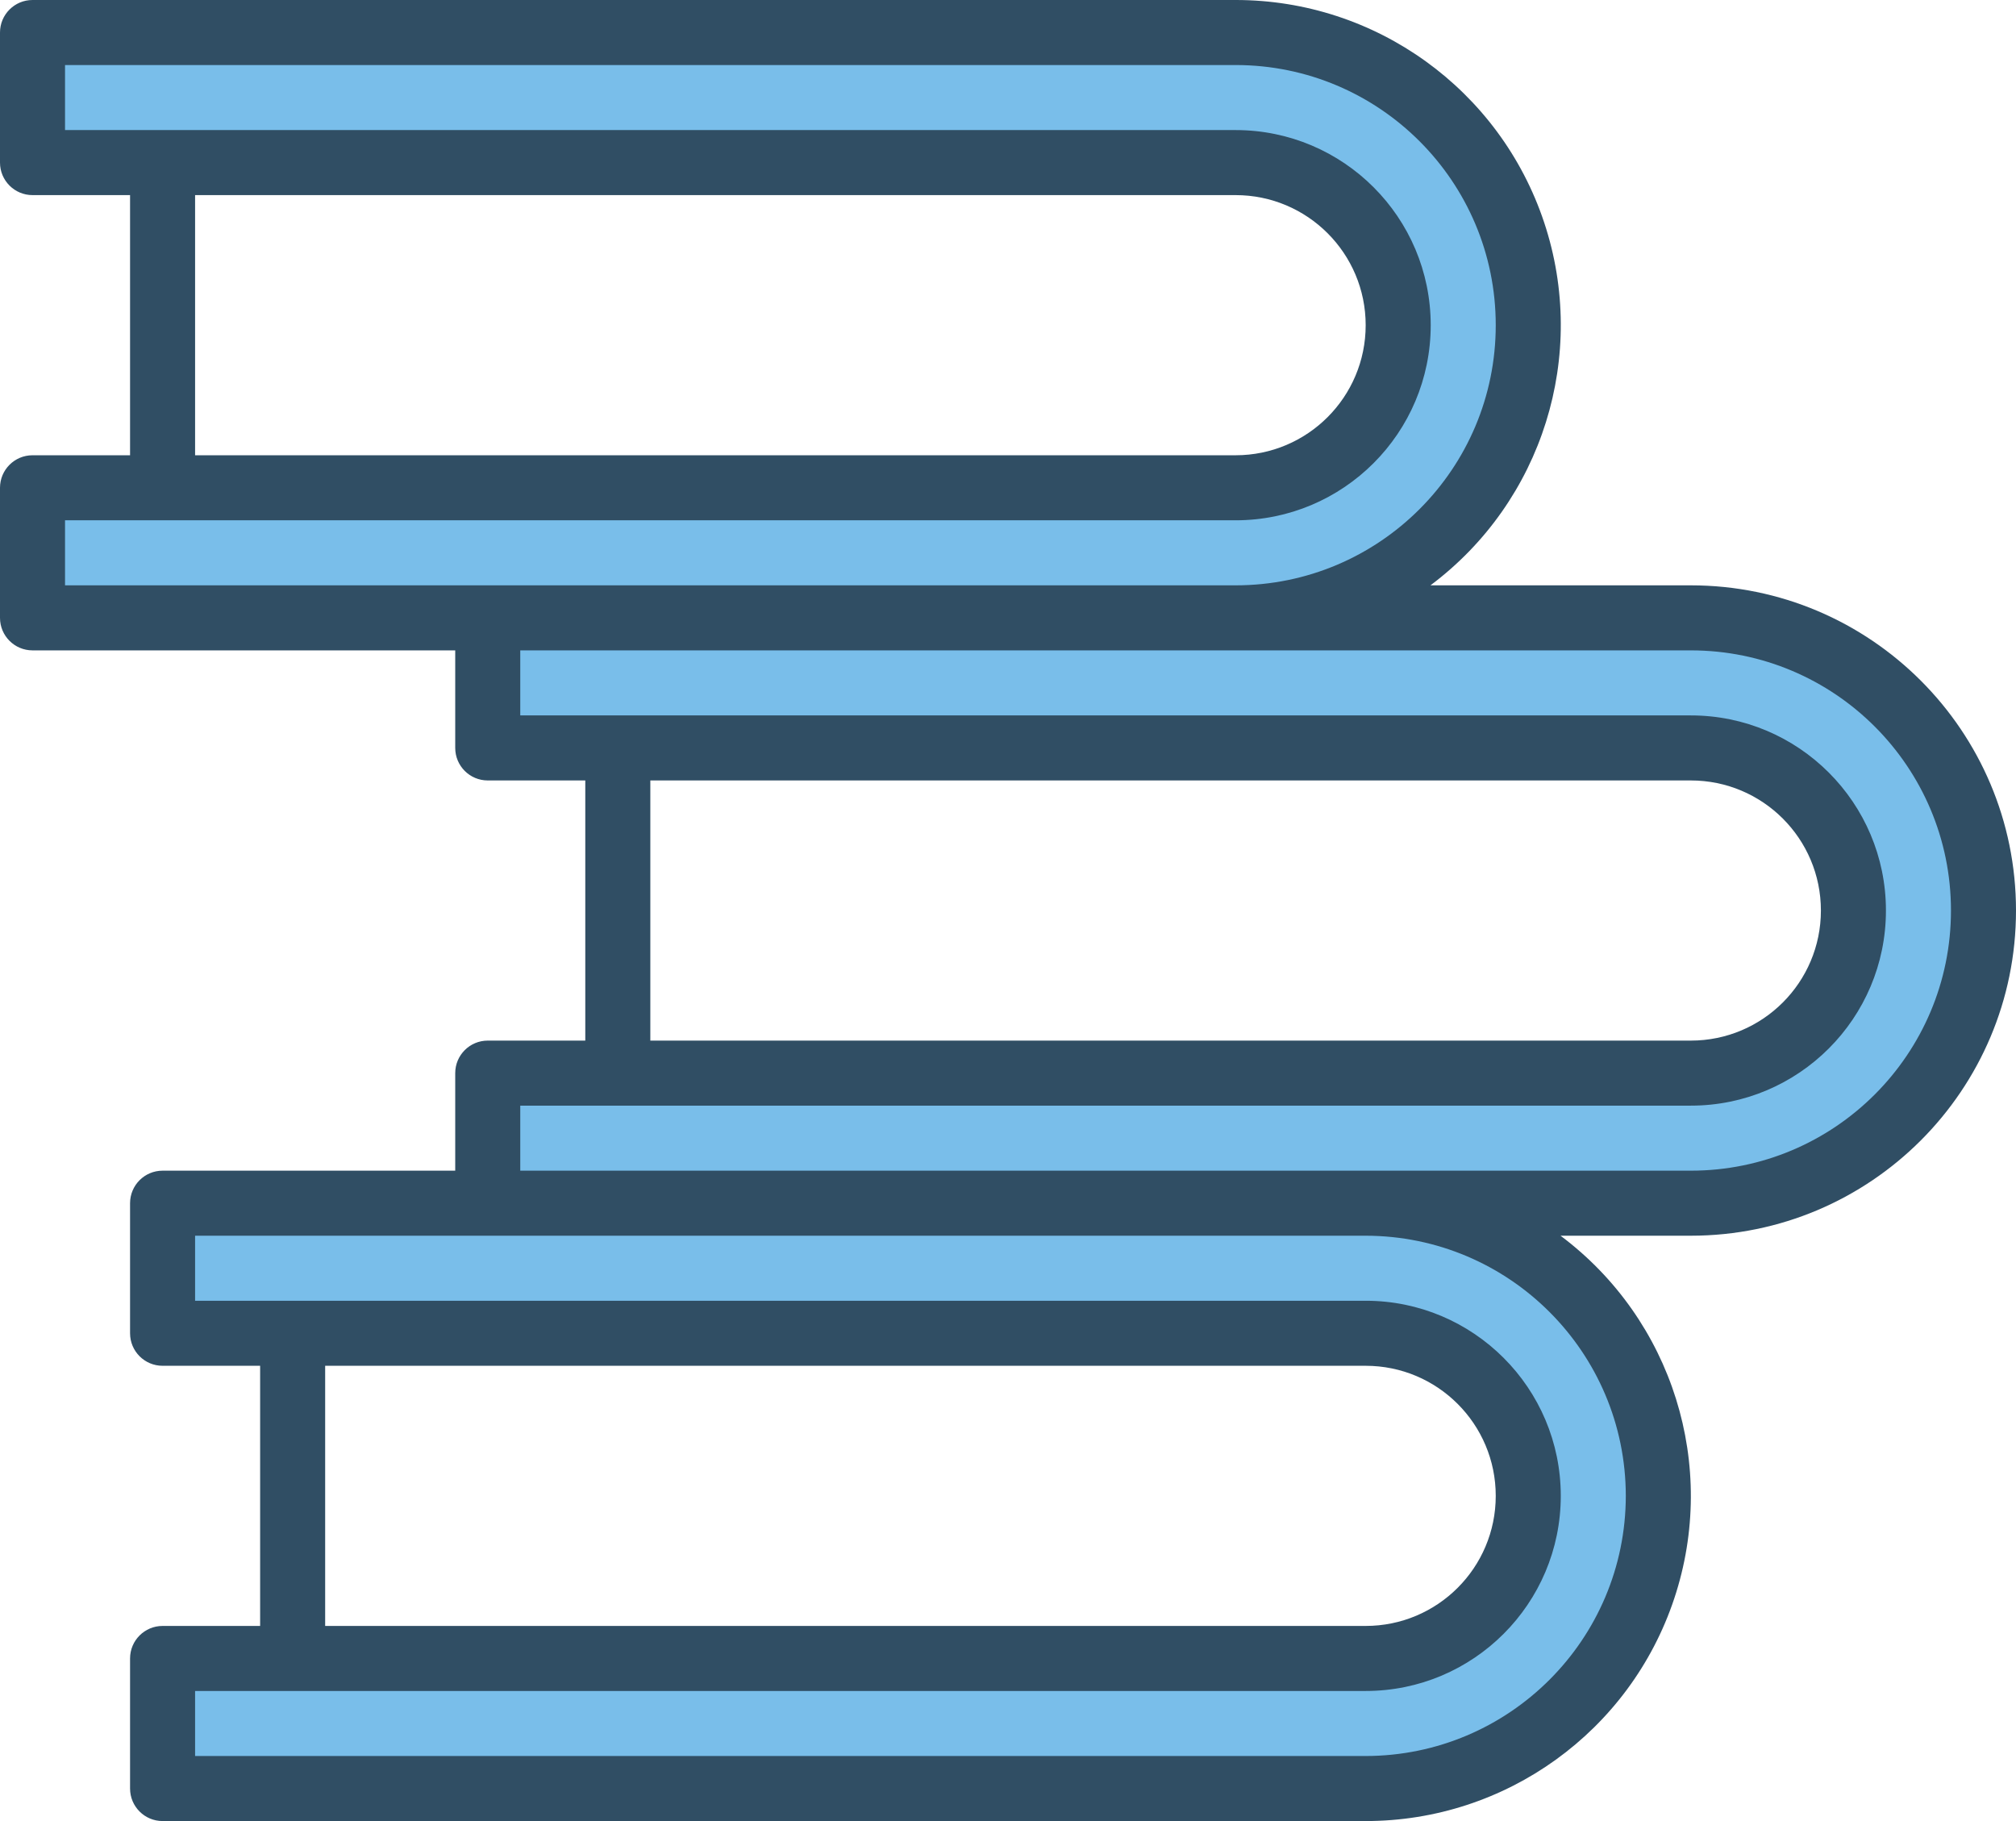
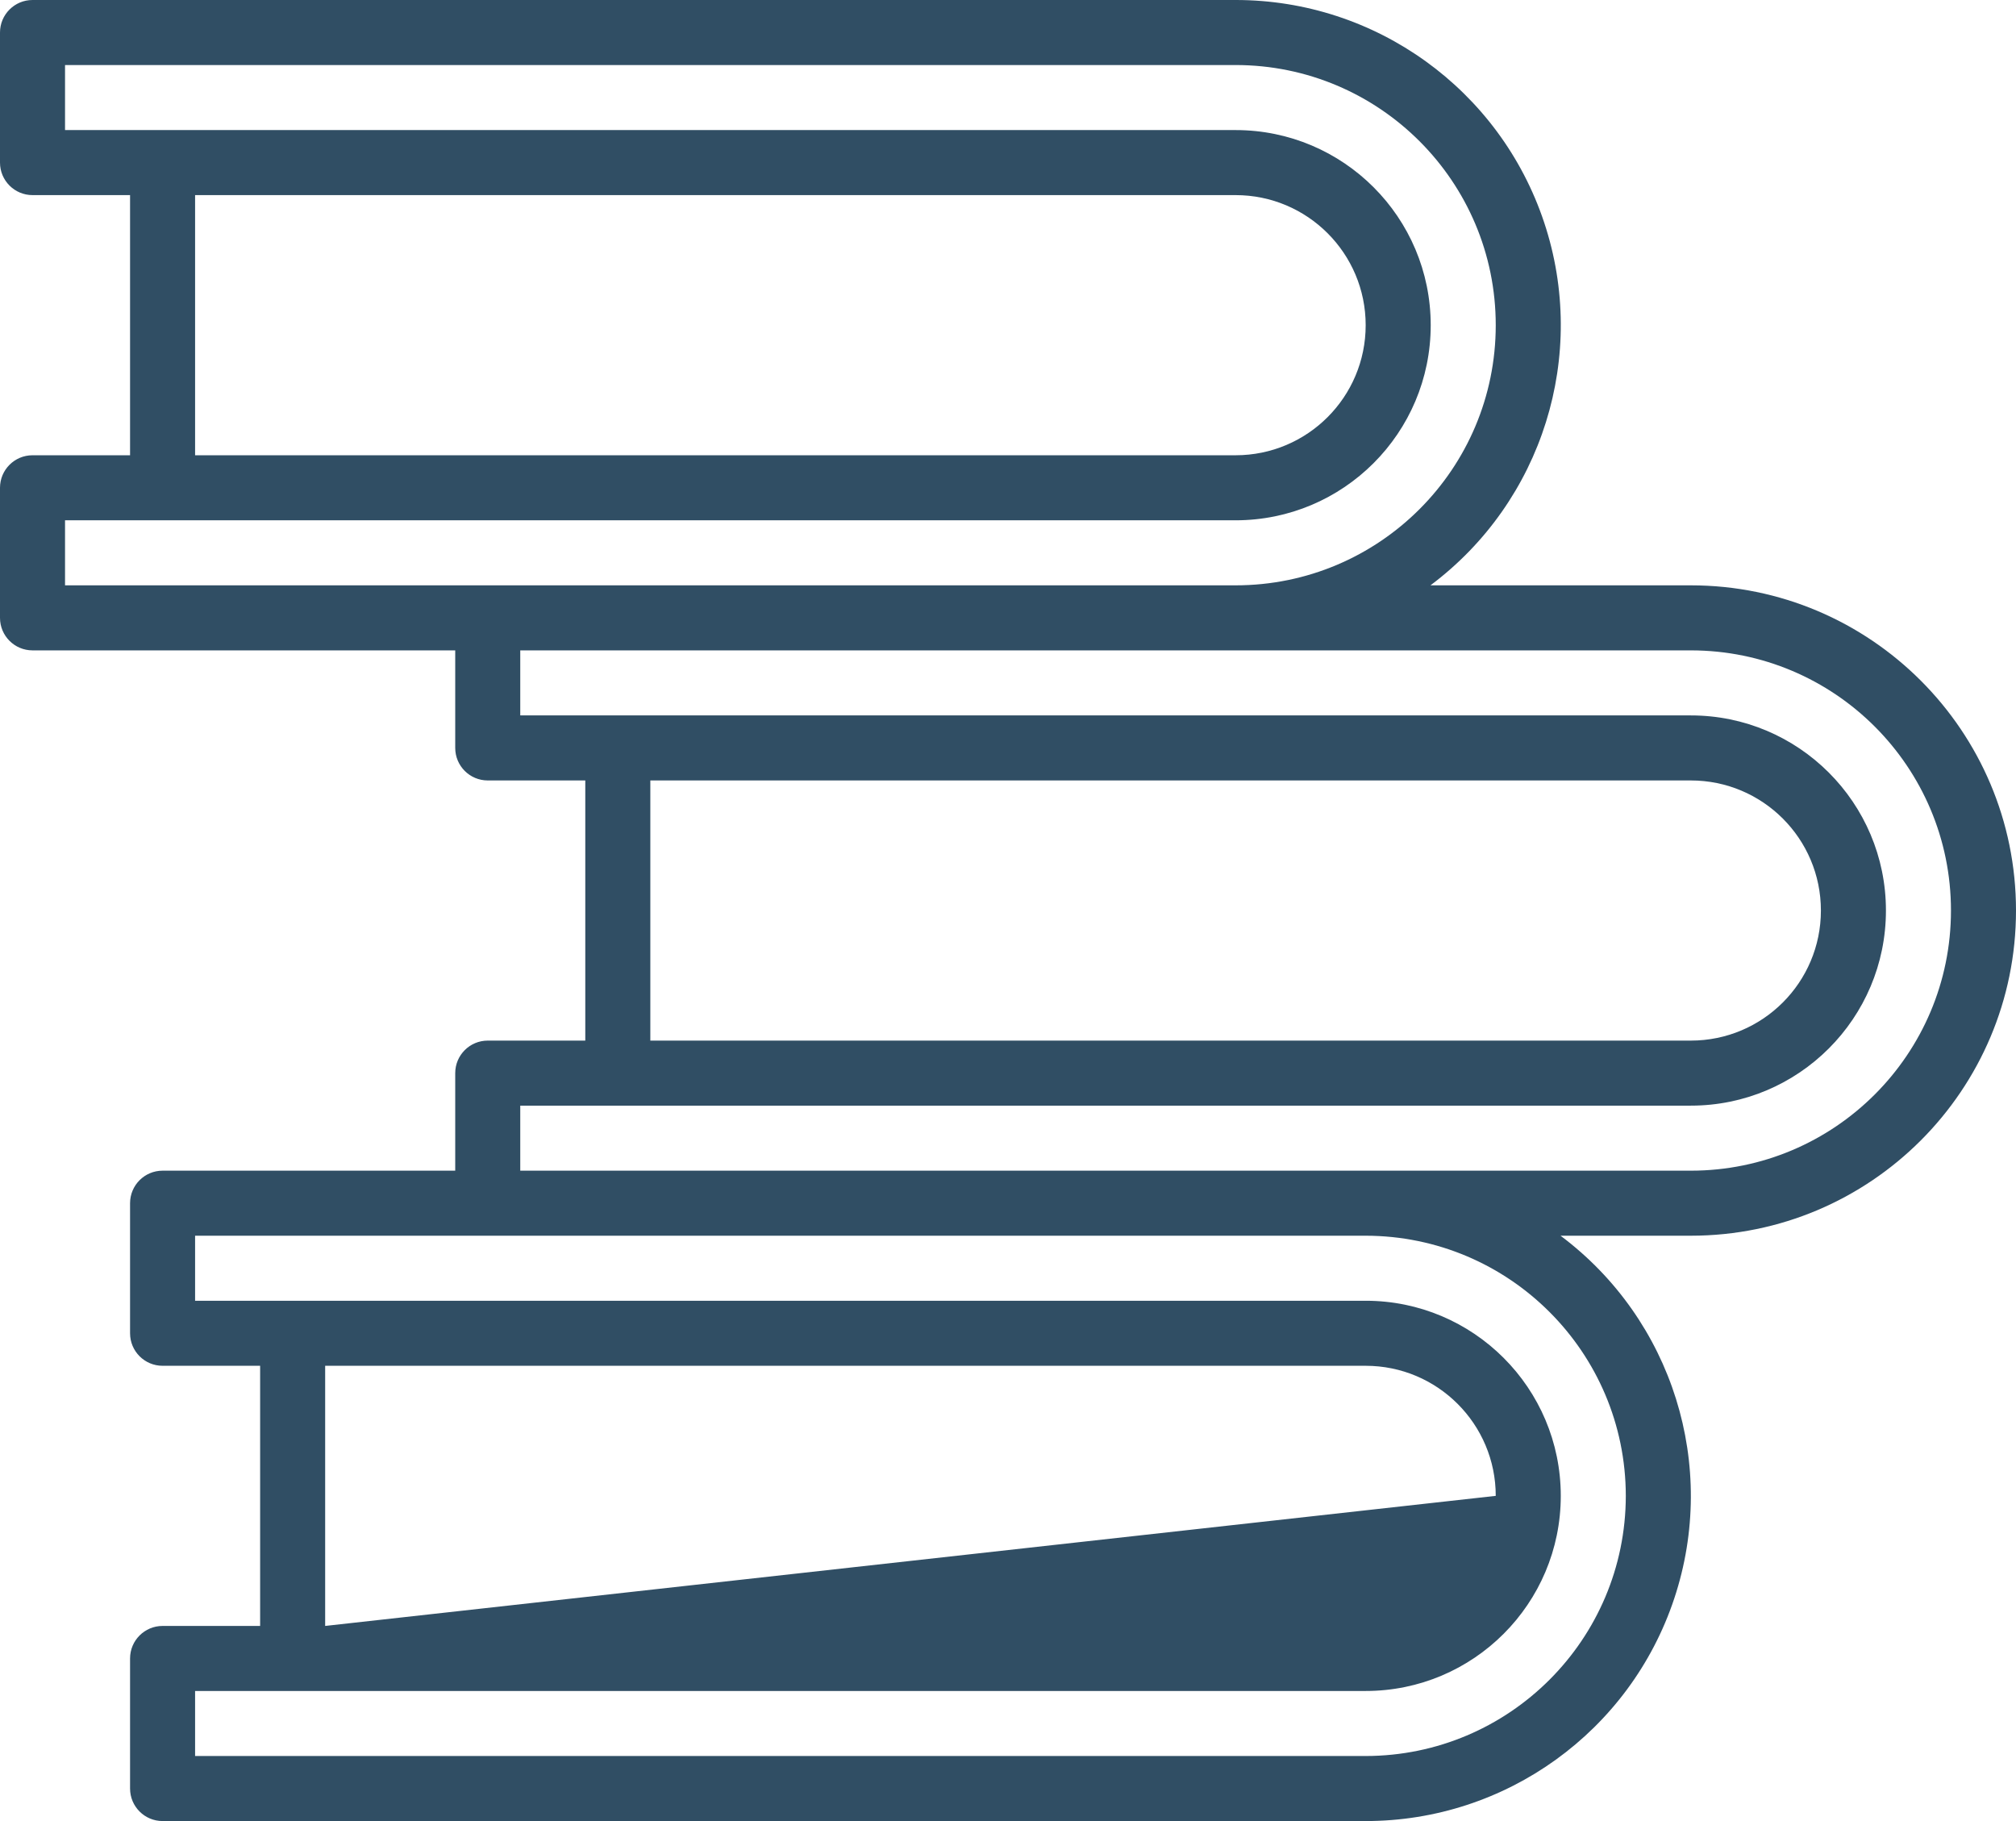
<svg xmlns="http://www.w3.org/2000/svg" width="496px" height="448px" viewBox="0 0 496 448" version="1.1">
  <title>Mambertomighetto-icone-Mamberto-icone-book Copy</title>
  <desc>Created with Sketch.</desc>
  <g id="Page-1" stroke="none" stroke-width="1" fill="none" fill-rule="evenodd">
    <g id="Mambertomighetto-icone-Mamberto-icone-book-Copy">
-       <path d="M416,151 L304,151 C343.765,151 376,118.765 376,79 C376,39.235 343.765,7 304,7 L8,7 L8,39 L304,39 C326.091,39 344,56.909 344,79 C344,101.091 326.091,119 304,119 L8,119 L8,151 L120,151 L120,183 L416,183 C438.091,183 456,200.909 456,223 C456,245.091 438.091,263 416,263 L120,263 L120,295 L40,295 L40,327 L336,327 C358.091,327 376,344.909 376,367 C376,389.091 358.091,407 336,407 L40,407 L40,439 L336,439 C375.765,439 408,406.765 408,367 C408,327.235 375.765,295 336,295 L416,295 C455.765,295 488,262.765 488,223 C488,183.235 455.765,151 416,151 Z" id="Path" fill="#79BEEA" />
-       <path d="M416,144 L351.94,144 C379.518,123.365 390.786,87.39 379.906,54.71 C369.026,22.03 338.444,-0.013 304,-1.42108539e-14 L8,-1.42108539e-14 C3.582,-1.42108539e-14 0,3.582 0,8 L0,40 C0,44.418 3.582,48 8,48 L32,48 L32,112 L8,112 C3.582,112 0,115.582 0,120 L0,152 C0,156.418 3.582,160 8,160 L112,160 L112,184 C112,188.418 115.582,192 120,192 L144,192 L144,256 L120,256 C115.582,256 112,259.582 112,264 L112,288 L40,288 C35.582,288 32,291.582 32,296 L32,328 C32,332.418 35.582,336 40,336 L64,336 L64,400 L40,400 C35.582,400 32,403.582 32,408 L32,440 C32,444.418 35.582,448 40,448 L336,448 C370.444,448.013 401.026,425.97 411.906,393.29 C422.786,360.61 411.518,324.635 383.94,304 L416,304 C460.183,304 496,268.183 496,224 C496,179.817 460.183,144 416,144 Z M16,144 L16,128 L304,128 C330.51,128 352,106.51 352,80 C352,53.49 330.51,32 304,32 L16,32 L16,16 L304,16 C339.346,16 368,44.654 368,80 C368,115.346 339.346,144 304,144 L16,144 Z M48,112 L48,48 L304,48 C321.673,48 336,62.327 336,80 C336,97.673 321.673,112 304,112 L48,112 Z M400,368 C399.96,403.33 371.33,431.96 336,432 L48,432 L48,416 L336,416 C362.51,416 384,394.51 384,368 C384,341.49 362.51,320 336,320 L48,320 L48,304 L336,304 C371.33,304.04 399.96,332.67 400,368 Z M80,400 L80,336 L336,336 C353.673,336 368,350.327 368,368 C368,385.673 353.673,400 336,400 L80,400 Z M416,288 L128,288 L128,272 L416,272 C442.51,272 464,250.51 464,224 C464,197.49 442.51,176 416,176 L128,176 L128,160 L416,160 C451.346,160 480,188.654 480,224 C480,259.346 451.346,288 416,288 Z M160,256 L160,192 L416,192 C433.673,192 448,206.327 448,224 C448,241.673 433.673,256 416,256 L160,256 Z" id="Shape" fill="#304E64" fill-rule="nonzero" />
+       <path d="M416,144 L351.94,144 C379.518,123.365 390.786,87.39 379.906,54.71 C369.026,22.03 338.444,-0.013 304,-1.42108539e-14 L8,-1.42108539e-14 C3.582,-1.42108539e-14 0,3.582 0,8 L0,40 C0,44.418 3.582,48 8,48 L32,48 L32,112 L8,112 C3.582,112 0,115.582 0,120 L0,152 C0,156.418 3.582,160 8,160 L112,160 L112,184 C112,188.418 115.582,192 120,192 L144,192 L144,256 L120,256 C115.582,256 112,259.582 112,264 L112,288 L40,288 C35.582,288 32,291.582 32,296 L32,328 C32,332.418 35.582,336 40,336 L64,336 L64,400 L40,400 C35.582,400 32,403.582 32,408 L32,440 C32,444.418 35.582,448 40,448 L336,448 C370.444,448.013 401.026,425.97 411.906,393.29 C422.786,360.61 411.518,324.635 383.94,304 L416,304 C460.183,304 496,268.183 496,224 C496,179.817 460.183,144 416,144 Z M16,144 L16,128 L304,128 C330.51,128 352,106.51 352,80 C352,53.49 330.51,32 304,32 L16,32 L16,16 L304,16 C339.346,16 368,44.654 368,80 C368,115.346 339.346,144 304,144 L16,144 Z M48,112 L48,48 L304,48 C321.673,48 336,62.327 336,80 C336,97.673 321.673,112 304,112 L48,112 Z M400,368 C399.96,403.33 371.33,431.96 336,432 L48,432 L48,416 L336,416 C362.51,416 384,394.51 384,368 C384,341.49 362.51,320 336,320 L48,320 L48,304 L336,304 C371.33,304.04 399.96,332.67 400,368 Z M80,400 L80,336 L336,336 C353.673,336 368,350.327 368,368 L80,400 Z M416,288 L128,288 L128,272 L416,272 C442.51,272 464,250.51 464,224 C464,197.49 442.51,176 416,176 L128,176 L128,160 L416,160 C451.346,160 480,188.654 480,224 C480,259.346 451.346,288 416,288 Z M160,256 L160,192 L416,192 C433.673,192 448,206.327 448,224 C448,241.673 433.673,256 416,256 L160,256 Z" id="Shape" fill="#304E64" fill-rule="nonzero" />
    </g>
  </g>
</svg>